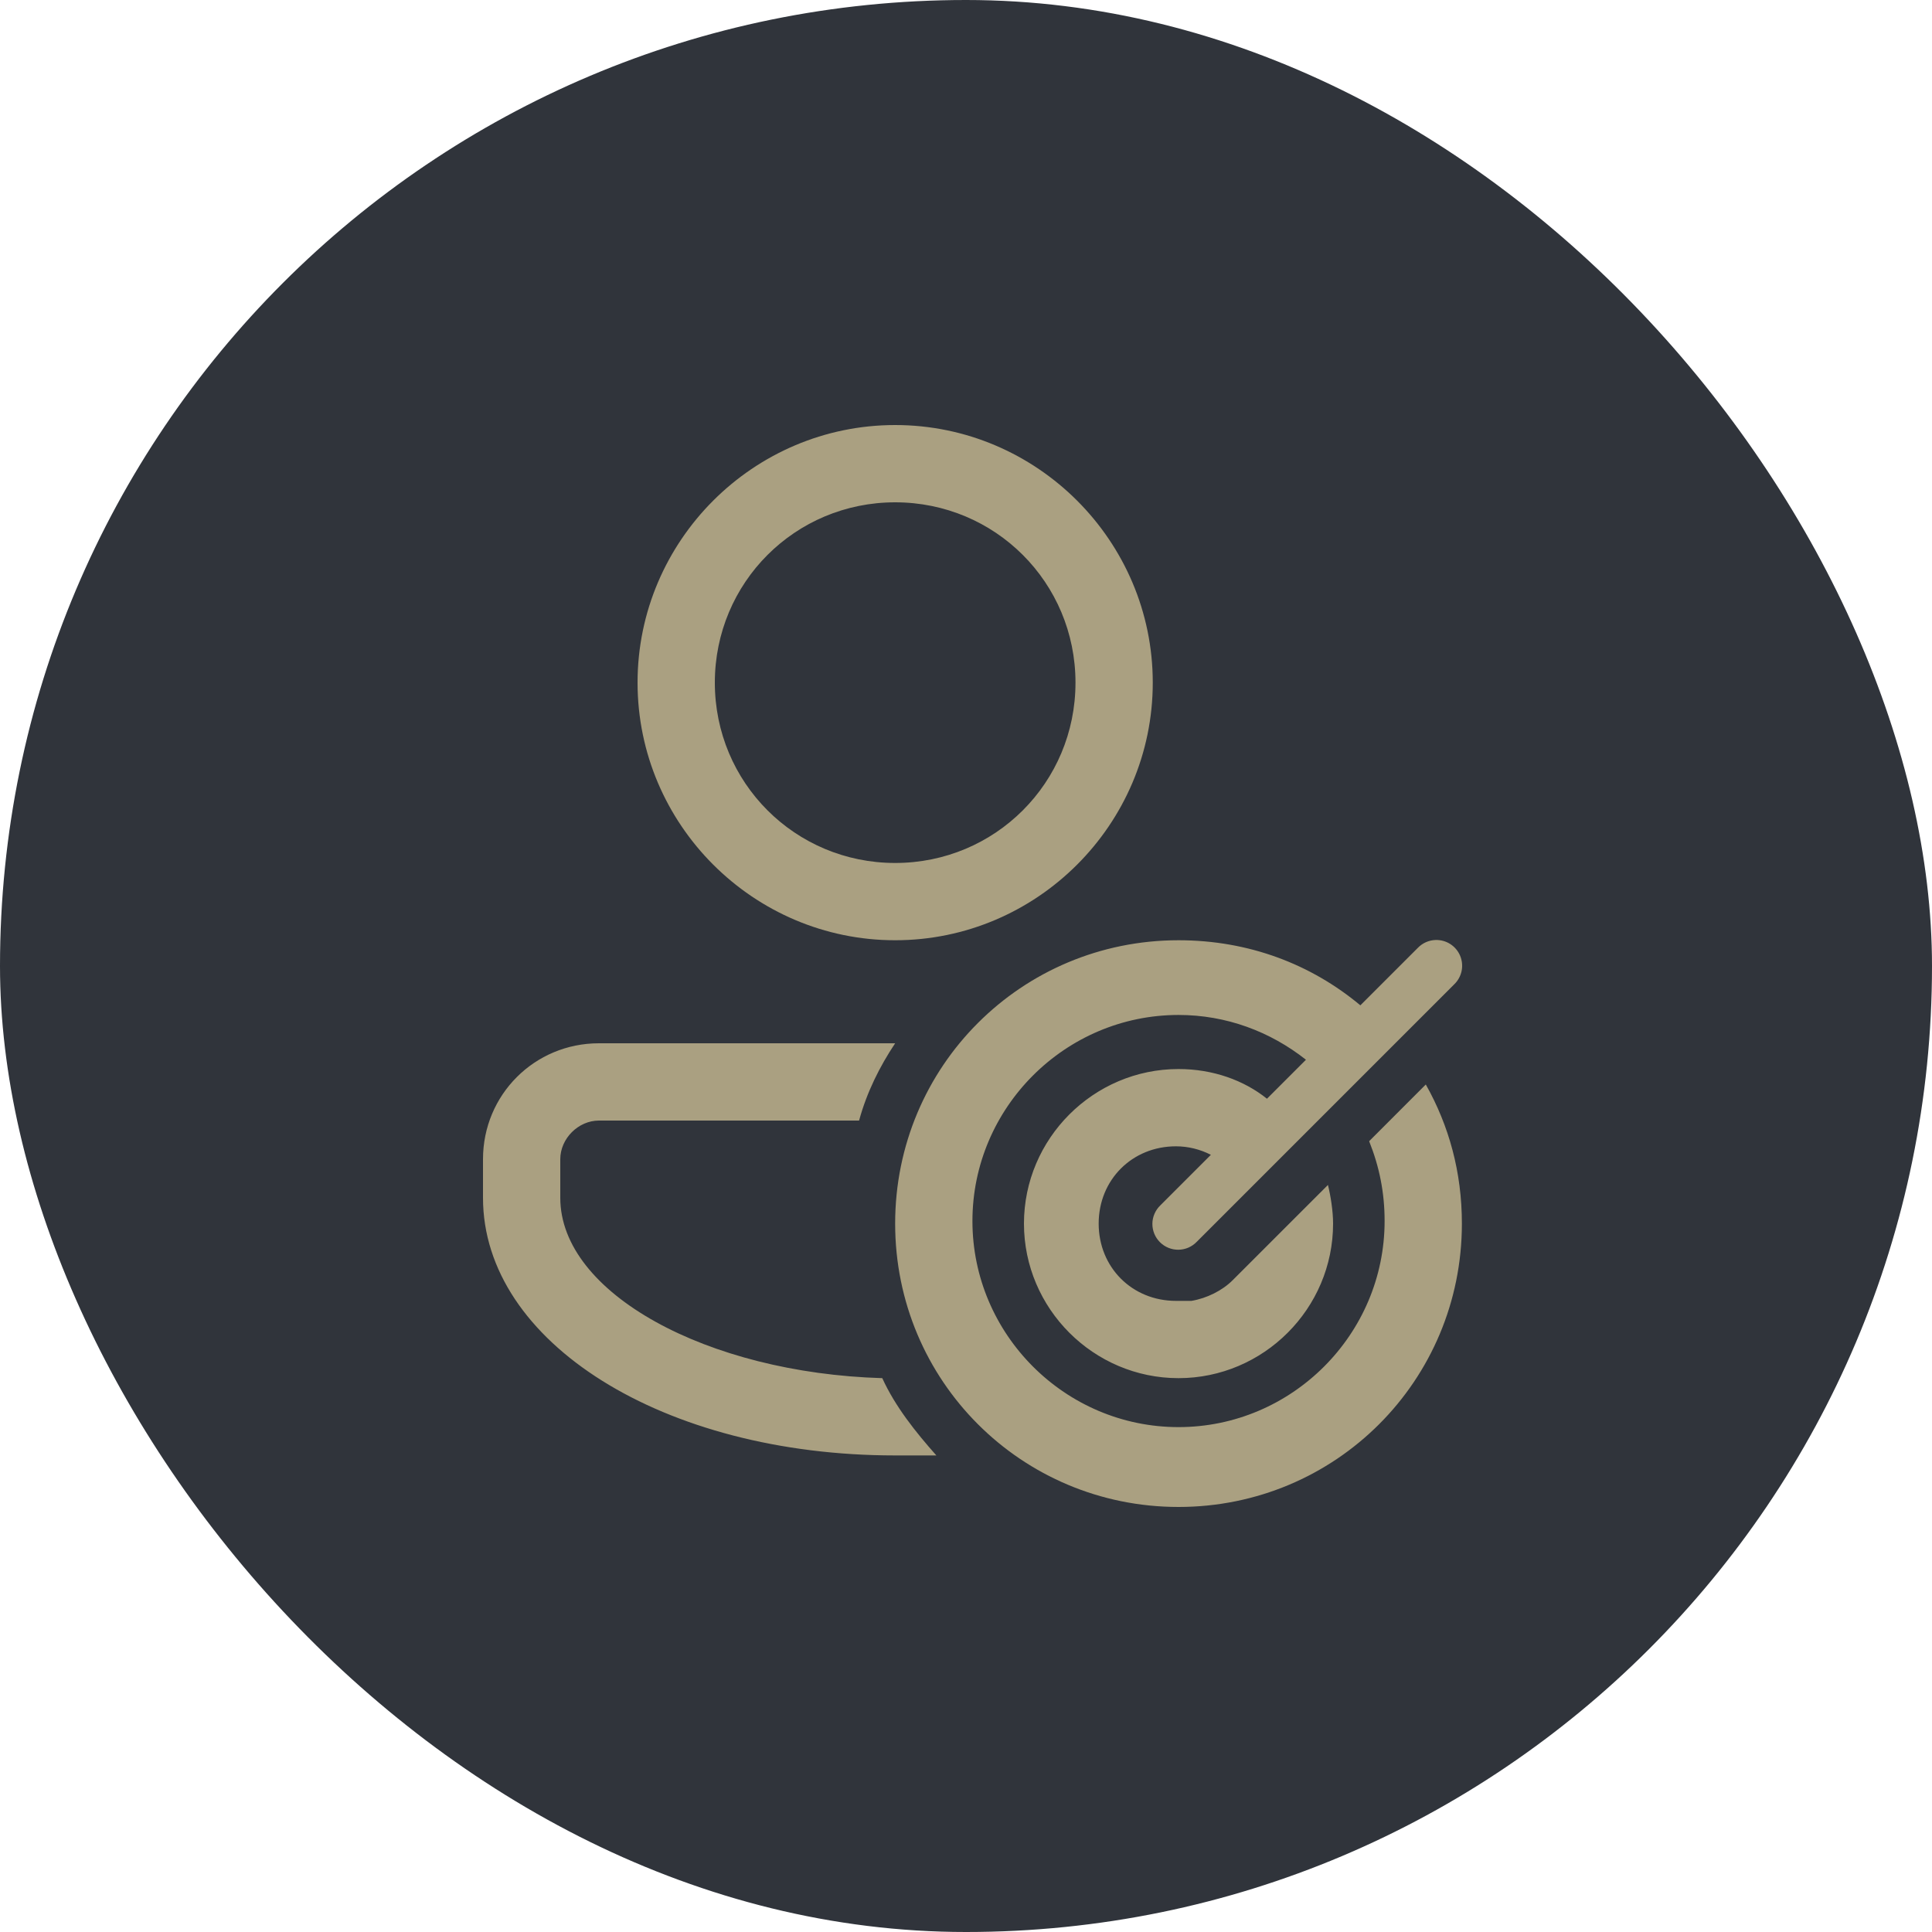
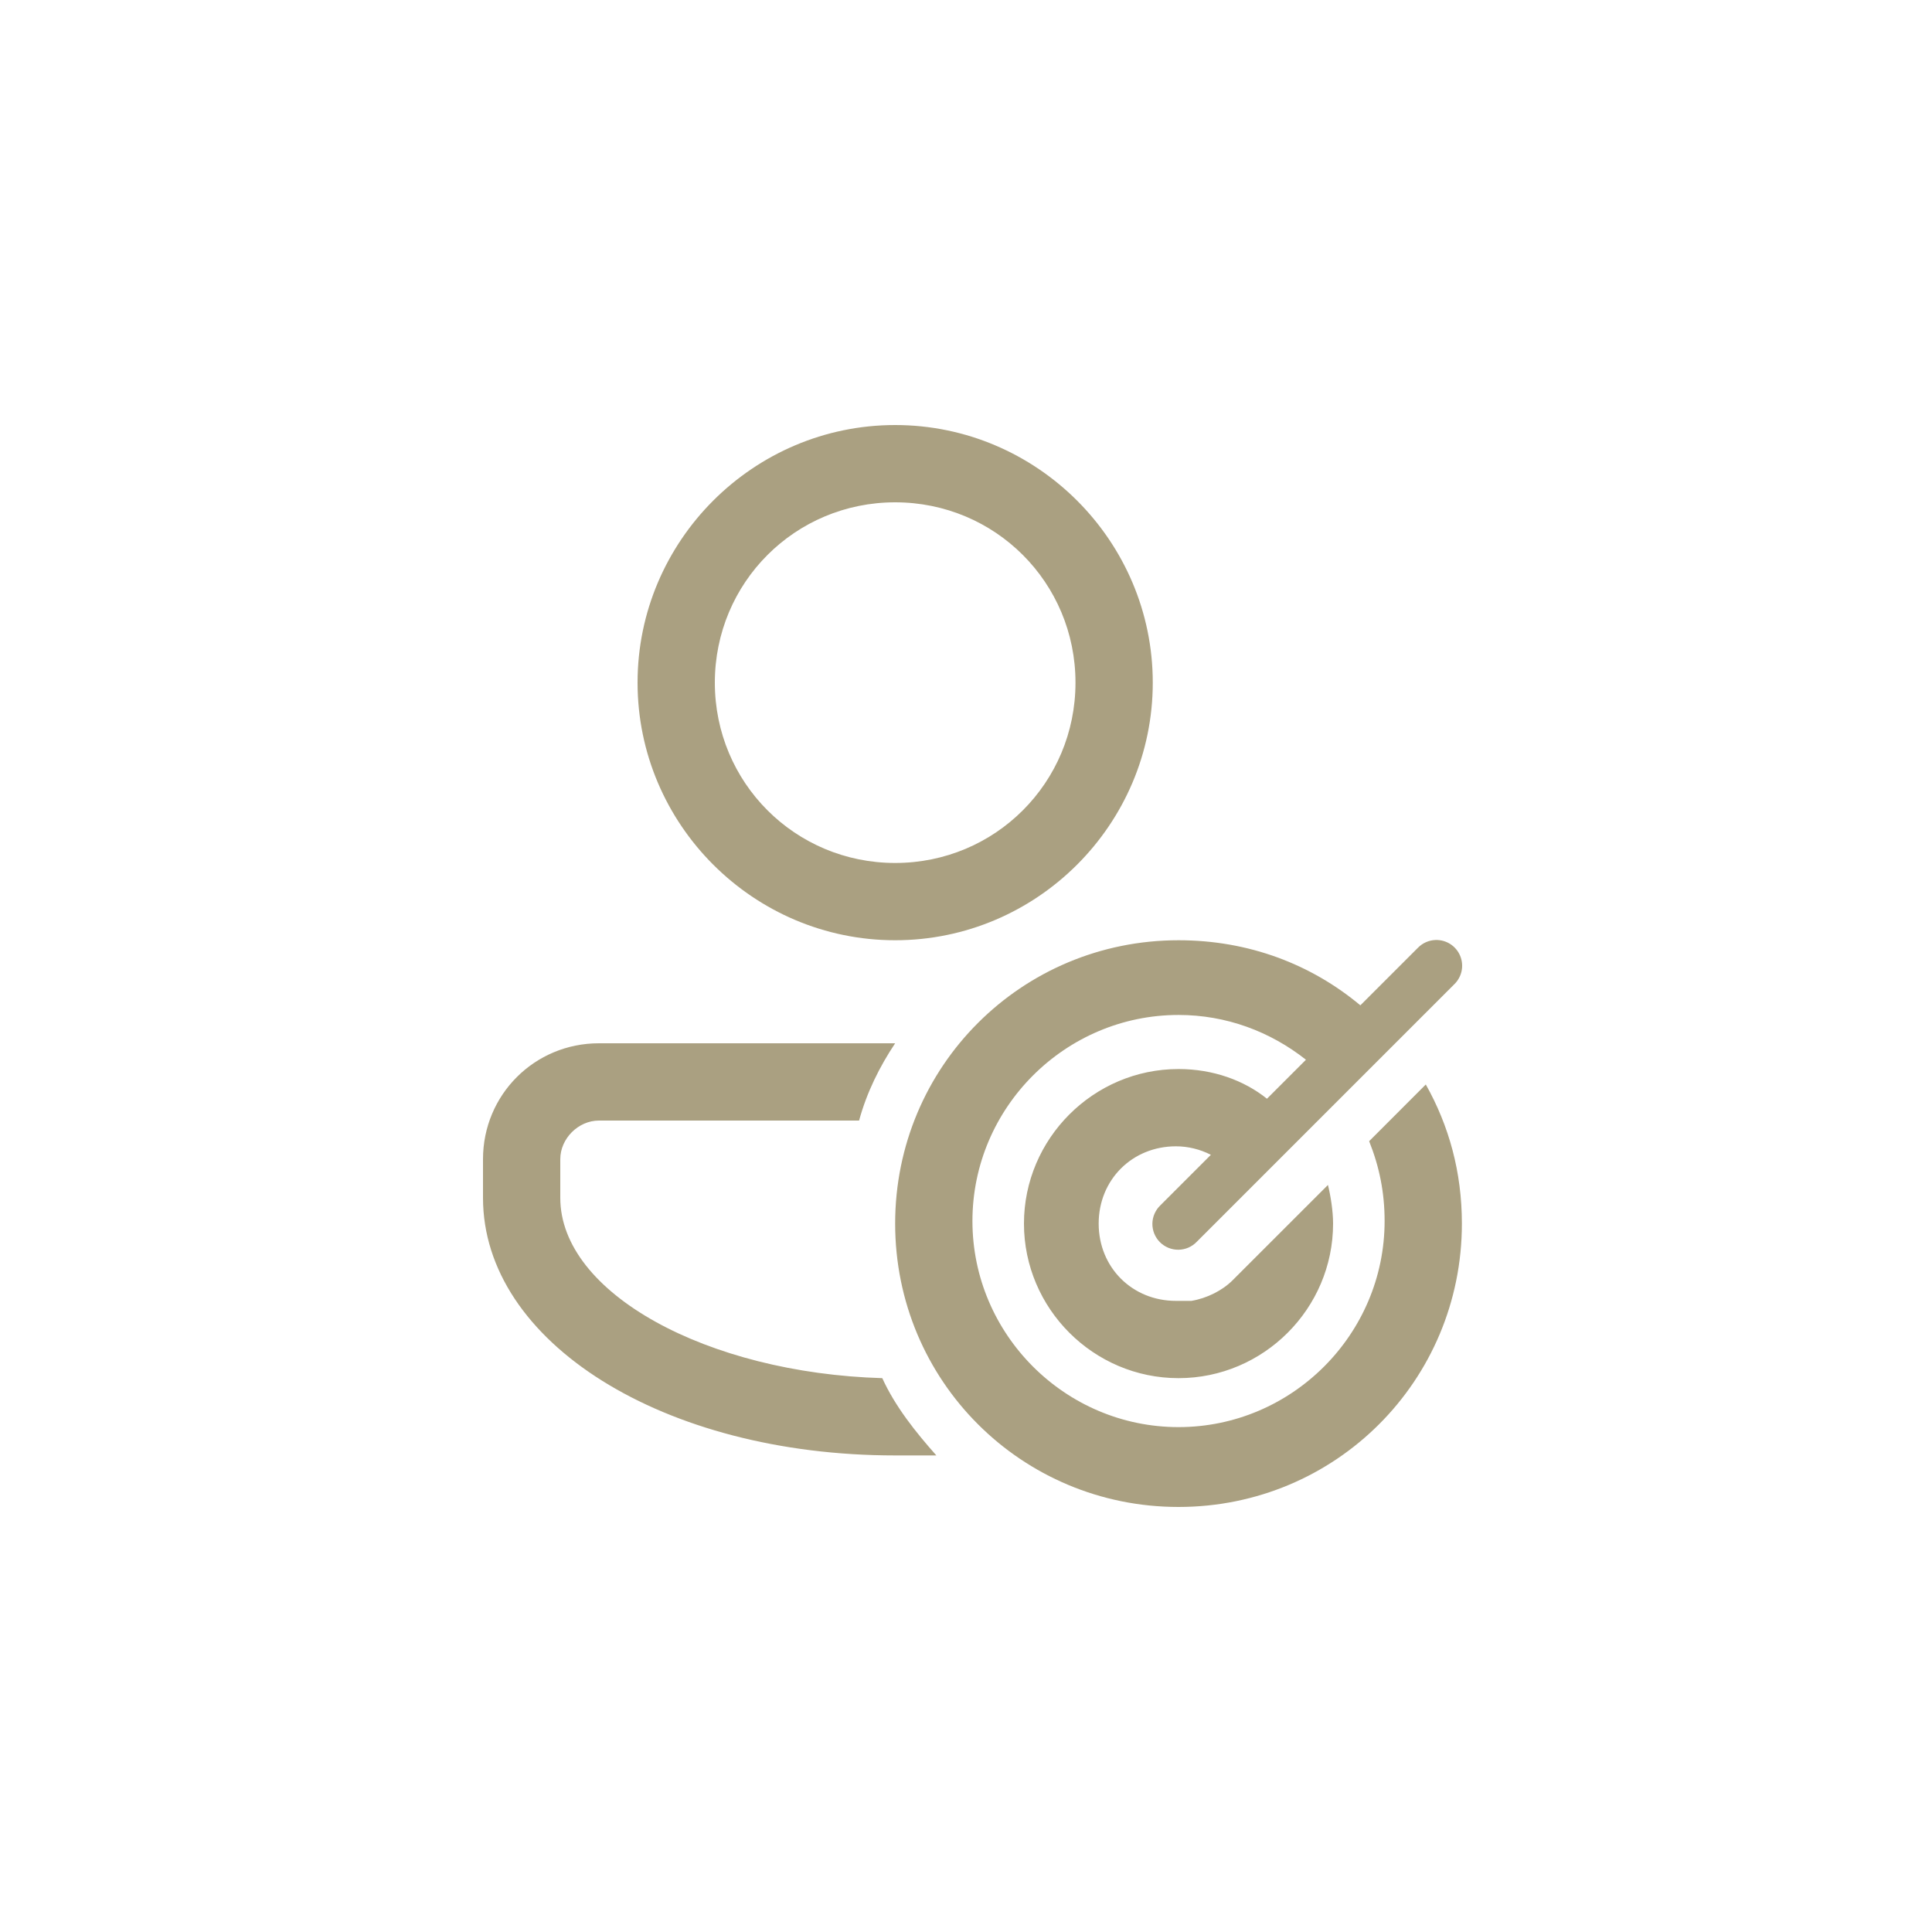
<svg xmlns="http://www.w3.org/2000/svg" width="100" height="100" viewBox="0 0 100 100" fill="none">
-   <rect width="100" height="100" rx="50" fill="#30343B" />
  <path d="M46.333 22C38.993 22 33 27.993 33 35.333C33 42.673 38.993 48.667 46.333 48.667C53.673 48.667 59.667 42.673 59.667 35.333C59.667 27.993 53.673 22 46.333 22ZM46.333 26C51.512 26 55.667 30.155 55.667 35.333C55.667 40.512 51.512 44.667 46.333 44.667C41.155 44.667 37 40.512 37 35.333C37 30.155 41.155 26 46.333 26ZM74.307 48.654C73.961 48.664 73.632 48.809 73.391 49.057L70.412 52.036C67.871 49.914 64.644 48.667 61 48.667C52.867 48.667 46.333 55.2 46.333 63.333C46.333 71.467 52.867 78 61 78C69.133 78 75.667 71.467 75.667 63.333C75.667 60.667 74.999 58.266 73.799 56.133L70.867 59.068C71.4 60.401 71.667 61.734 71.667 63.2C71.667 69.067 66.867 73.867 61 73.867C55.133 73.867 50.333 69.067 50.333 63.2C50.333 57.334 55.133 52.534 61 52.534C63.468 52.534 65.744 53.39 67.596 54.852L65.578 56.87C64.386 55.914 62.779 55.333 61 55.333C56.6 55.333 53 58.933 53 63.333C53 67.733 56.6 71.333 61 71.333C65.4 71.333 69 67.733 69 63.333C69 62.667 68.868 61.867 68.734 61.333L63.8 66.266C63.266 66.799 62.467 67.2 61.667 67.333H60.867C58.6 67.333 56.867 65.6 56.867 63.333C56.867 61.067 58.6 59.333 60.867 59.333C61.501 59.333 62.124 59.491 62.675 59.773L60.057 62.391C59.929 62.514 59.827 62.661 59.757 62.824C59.686 62.986 59.649 63.162 59.647 63.339C59.646 63.516 59.679 63.692 59.746 63.856C59.813 64.021 59.913 64.17 60.038 64.295C60.163 64.421 60.313 64.52 60.477 64.587C60.641 64.654 60.817 64.688 60.994 64.686C61.172 64.684 61.347 64.647 61.51 64.577C61.673 64.506 61.82 64.404 61.943 64.276L75.276 50.943C75.469 50.755 75.6 50.514 75.654 50.251C75.707 49.988 75.679 49.714 75.575 49.467C75.47 49.219 75.293 49.009 75.067 48.864C74.841 48.719 74.576 48.646 74.307 48.654V48.654ZM31 54C27.667 54 25 56.667 25 60V62C25 69.467 34.333 75.333 46.333 75.333H48.466C47.4 74.133 46.333 72.8 45.667 71.333C36.6 71.067 29 66.933 29 62V60C29 58.933 29.933 58 31 58H44.466C44.866 56.533 45.533 55.2 46.333 54H31Z" fill="#AAA081" />
</svg>